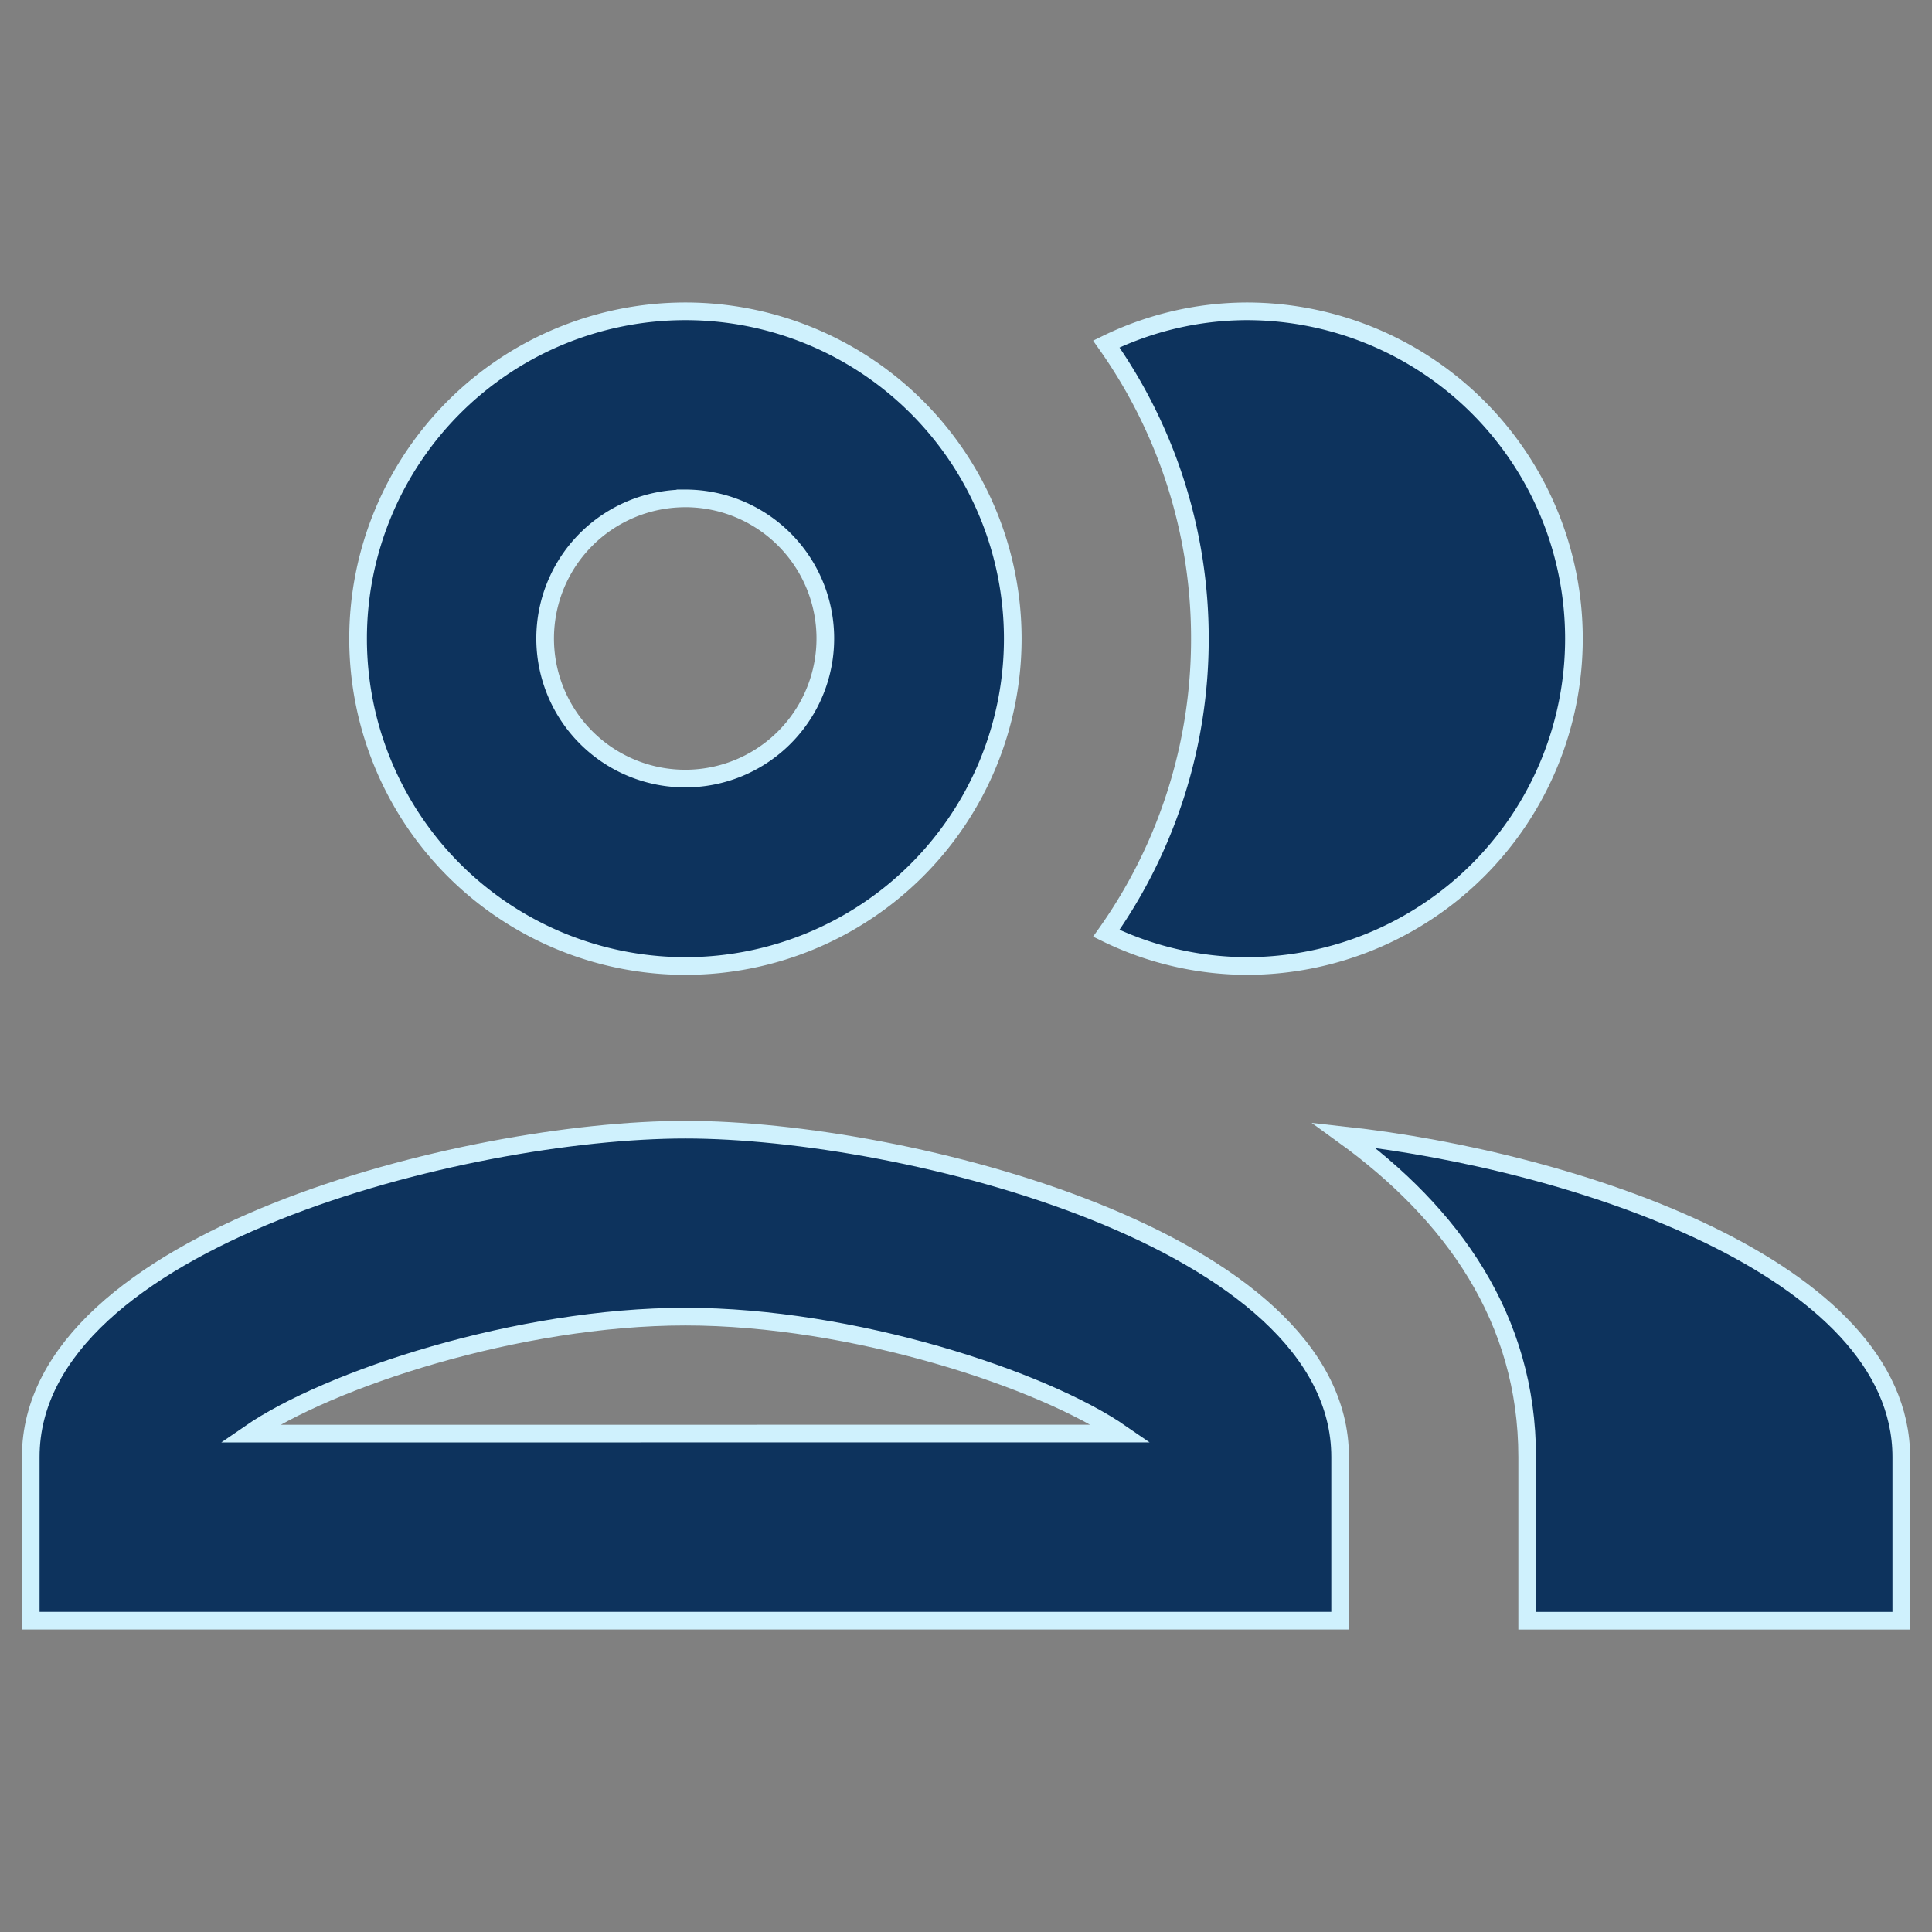
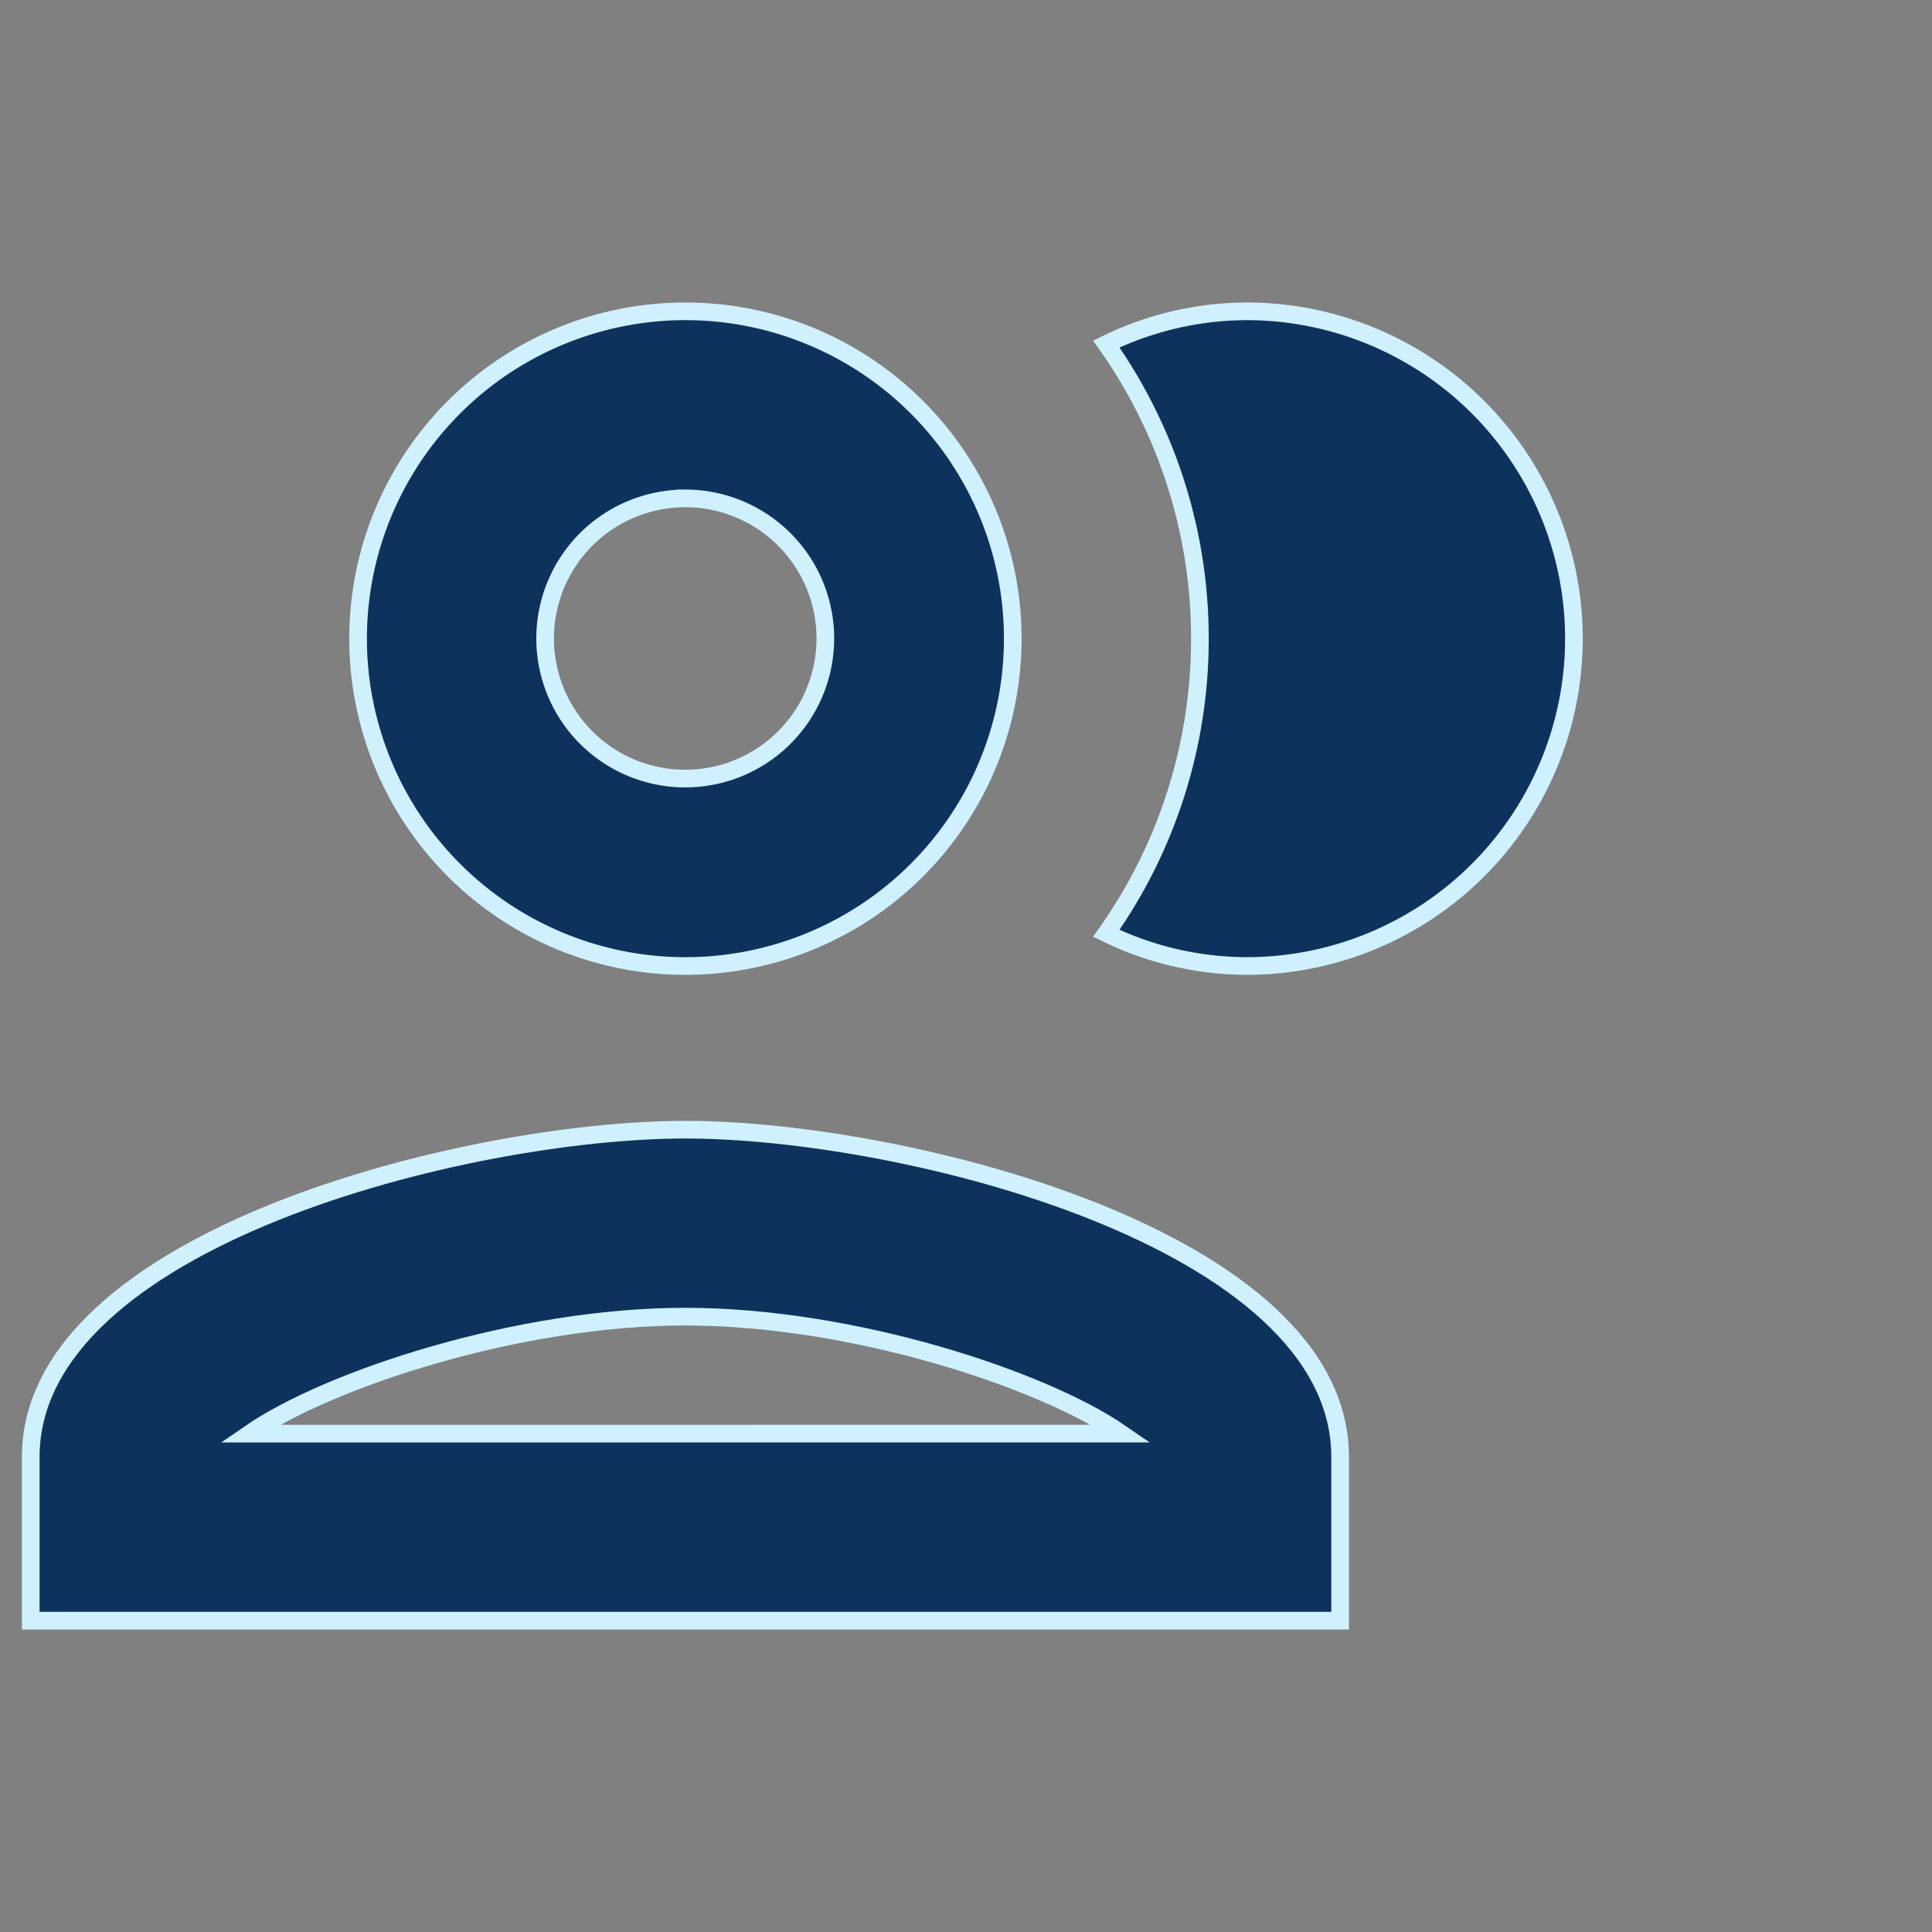
<svg xmlns="http://www.w3.org/2000/svg" id="outline-group-24px" width="109.413" height="109.413" viewBox="0 0 109.413 109.413">
  <rect x="0" y="0" width="109.413" height="109.413" fill="#808080" stroke="none" />
  <g id="Bounding_Boxes">
    <path id="Path_3452" data-name="Path 3452" d="M0,0H109.413V109.413H0Z" fill="none" />
  </g>
  <g id="Outline" transform="translate(1.741 17.631)">
    <g id="Group_376" data-name="Group 376">
      <path id="Path_3453" data-name="Path 3453" d="M39.076,13.75C26.682,13.75,2,19.946,2,32.288v9.269H76.153V32.288C76.153,19.946,51.471,13.75,39.076,13.75ZM14.394,30.964c4.448-3.071,15.2-6.626,24.682-6.626s20.234,3.549,24.682,6.621Z" transform="translate(-2 32.595)" fill="#0d335d" stroke="#cff1fd" stroke-width="1" />
      <path id="Path_3454" data-name="Path 3454" d="M24.038,42.076A18.538,18.538,0,1,0,5.5,23.538,18.538,18.538,0,0,0,24.038,42.076Zm0-26.483a7.934,7.934,0,1,1-5.621,2.324A7.944,7.944,0,0,1,24.038,15.594Z" transform="translate(13.038 -5)" fill="#0d335d" stroke="#cff1fd" stroke-width="1" />
-       <path id="Path_3455" data-name="Path 3455" d="M16.04,13.81c6.144,4.45,10.382,10.382,10.382,18.22V41.3H47.608V32.03C47.608,21.331,29.07,15.24,16.04,13.81Z" transform="translate(58.324 32.854)" fill="#0d335d" stroke="#cff1fd" stroke-width="1" />
      <path id="Path_3456" data-name="Path 3456" d="M21.444,42.076A18.538,18.538,0,1,0,21.444,5,18.25,18.25,0,0,0,13.5,6.853a28.816,28.816,0,0,1,5.3,16.685,28.816,28.816,0,0,1-5.3,16.685,18.25,18.25,0,0,0,7.944,1.853Z" transform="translate(47.411 -5)" fill="#0d335d" stroke="#cff1fd" stroke-width="1" />
    </g>
  </g>
</svg>